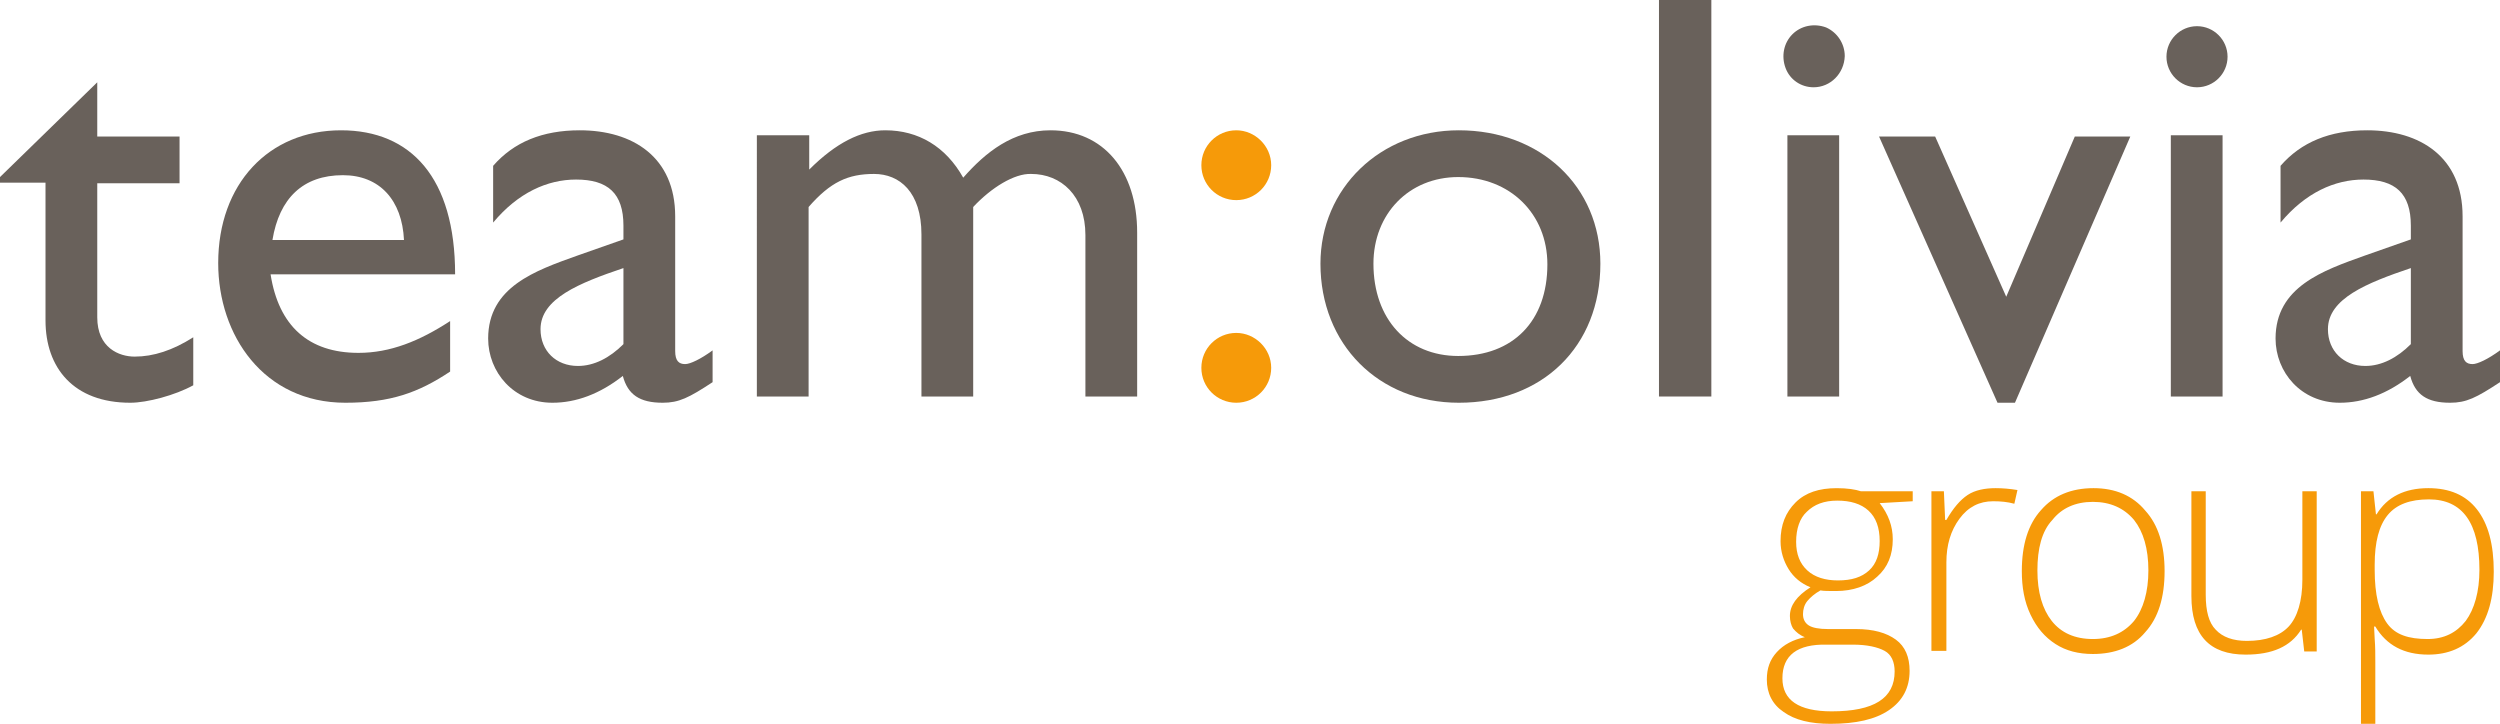
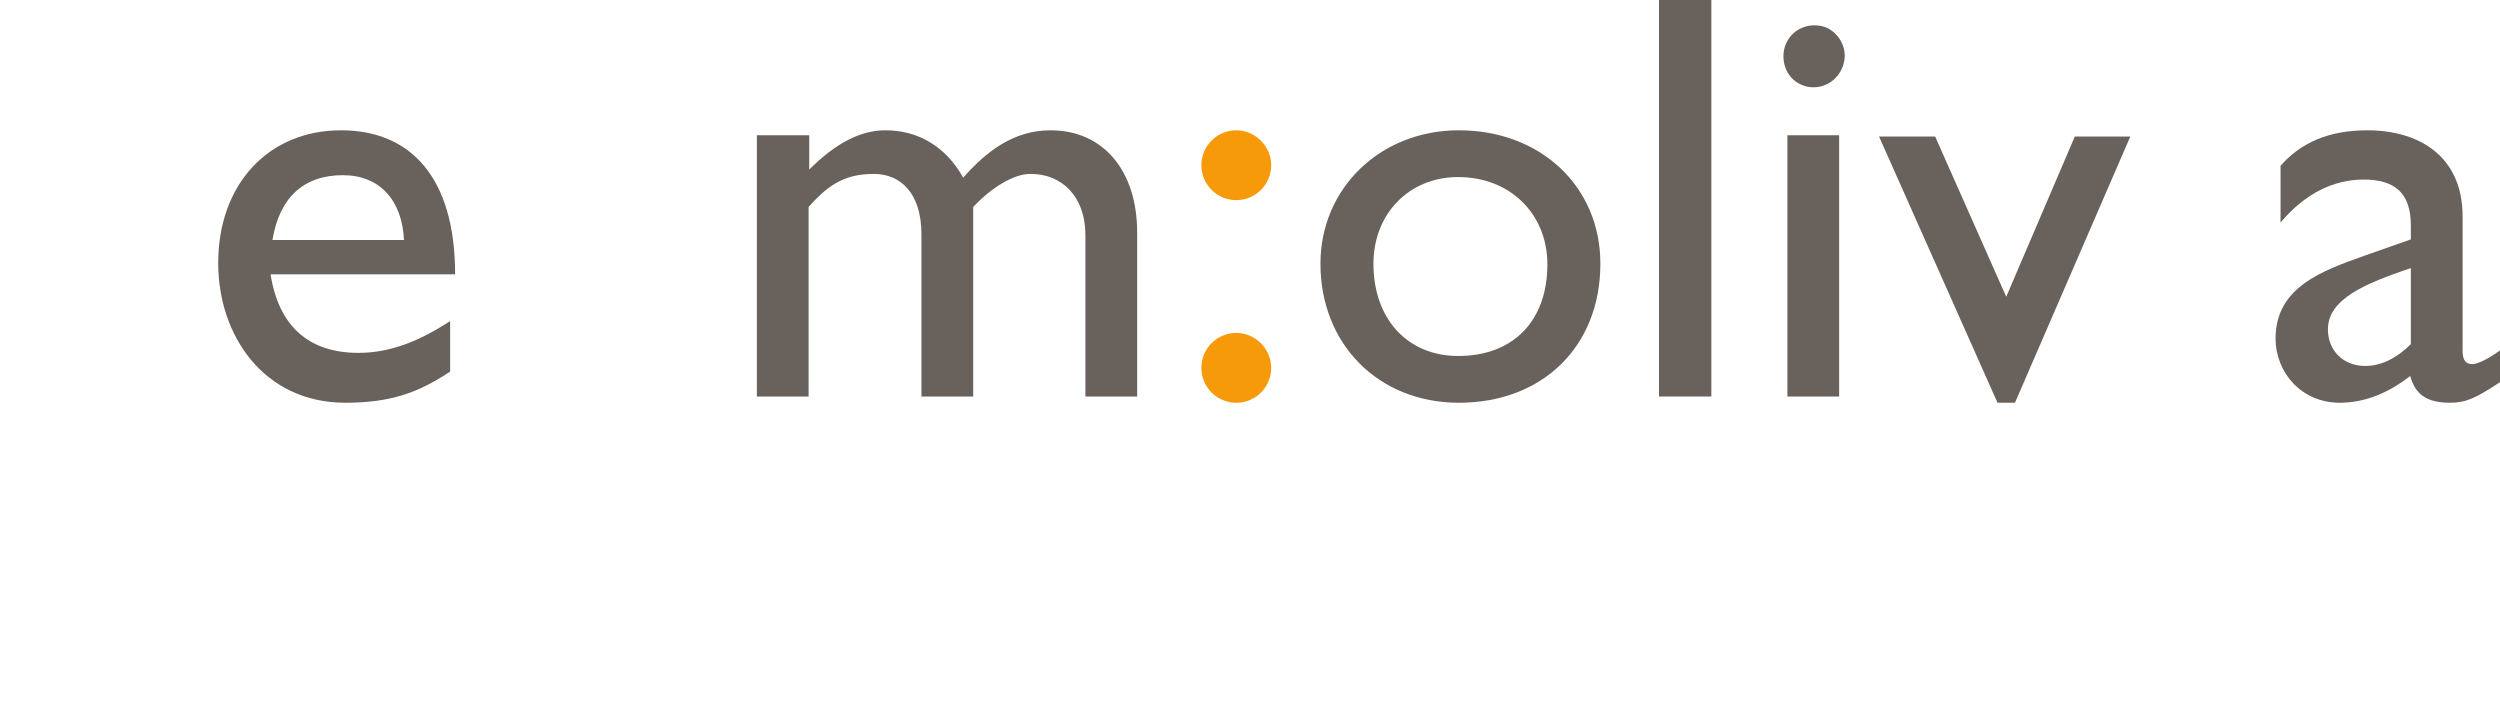
<svg xmlns="http://www.w3.org/2000/svg" version="1.1" id="Layer_1" x="0px" y="0px" width="401px" height="116.2px" viewBox="0 0 401 116.2" style="enable-background:new 0 0 401 116.2;" xml:space="preserve">
  <style type="text/css">
	.st0{fill-rule:evenodd;clip-rule:evenodd;fill:#69615B;}
	.st1{fill:#69615B;}
	.st2{fill:#F69A09;}
	.st3{fill-rule:evenodd;clip-rule:evenodd;fill:#F69A09;}
</style>
  <title>Group</title>
  <desc>Created with Sketch.</desc>
  <g id="team-olivia-logo-new-copy-2">
-     <path id="Path" class="st0" d="M15.6,21.9h13.2v7.5H15.6v21.5c0,4.9,3.5,6.3,6,6.3c3,0,6.1-1,9.4-3.1v7.7   c-2.9,1.6-7.4,2.8-10.1,2.8c-9.1,0-13.6-5.6-13.6-13.2V29.3H0v-0.9l15.6-15.2V21.9z" />
    <path id="Shape" class="st1" d="M72.2,59.6c-5.1,3.4-9.6,5-16.8,5C42.3,64.6,35,53.8,35,42.2c0-12.7,8.1-21.3,19.7-21.3   C65.9,20.9,73,28.5,73,44H43.4c1.3,8.3,6.1,12.6,14.1,12.6c5.1,0,9.8-1.9,14.7-5.1V59.6z M64.8,38.5c-0.3-6.4-3.9-10.4-9.8-10.4   c-6.4,0-10.2,3.7-11.3,10.4H64.8z" />
-     <path id="Shape_1_" class="st1" d="M114.3,61.3c-3.8,2.5-5.4,3.3-8,3.3c-3.7,0-5.6-1.3-6.4-4.3c-3.7,2.9-7.5,4.3-11.3,4.3   c-6.2,0-10.3-4.9-10.3-10.3c0-8.3,7.6-10.9,14.3-13.3l7.4-2.6v-2.2c0-5.2-2.5-7.4-7.6-7.4c-4.6,0-9.3,2.1-13.3,6.9v-9.1   c3.3-3.8,7.9-5.7,13.9-5.7c8.5,0,15.3,4.3,15.3,13.8v21.6c0,1.6,0.6,2.1,1.6,2.1c0.8,0,2.5-0.8,4.4-2.2V61.3z M100,43   c-7.1,2.4-13.3,4.9-13.3,9.8c0,3.5,2.5,5.9,6,5.9c2.6,0,5.1-1.3,7.3-3.5V43z" />
    <path id="Path_1_" class="st0" d="M129.8,21.7v5.5c4.3-4.3,8.3-6.3,12.2-6.3c5.3,0,9.7,2.6,12.5,7.6c3.6-4.1,8-7.6,14-7.6   c8.5,0,13.9,6.5,13.9,16.4v26.3h-8.3V37.7c0-6.3-3.9-9.8-8.7-9.8c-2.7-0.1-6.4,2.2-9.3,5.3v30.4h-8.3v-26c0-6.8-3.5-9.7-7.6-9.7   c-4.2,0-7,1.3-10.5,5.3v30.4h-8.3V21.7H129.8z" />
    <path id="Shape_2_" class="st2" d="M203.9,26.5c0,3.1-2.5,5.6-5.6,5.6s-5.6-2.5-5.6-5.6s2.5-5.6,5.6-5.6   C201.3,20.9,203.9,23.4,203.9,26.5z M203.9,59c0,3.1-2.5,5.6-5.6,5.6s-5.6-2.5-5.6-5.6s2.5-5.6,5.6-5.6   C201.3,53.4,203.9,55.9,203.9,59z" />
    <path id="Shape_3_" class="st1" d="M256.7,42.3c0,13.3-9.3,22.3-22.7,22.3c-12.9,0-22.2-9.4-22.2-22.3c0-12.1,9.6-21.4,22.2-21.4   C247.1,20.9,256.7,29.9,256.7,42.3z M220.3,42.3c0,8.9,5.5,14.8,13.6,14.8c8.8,0,14.3-5.6,14.3-14.7c0-8.1-6-14-14.3-14   C226,28.4,220.3,34.3,220.3,42.3z" />
    <polygon id="Path_2_" class="st0" points="274.5,63.6 266.1,63.6 266.1,0 274.5,0  " />
    <path id="Shape_4_" class="st1" d="M290.9,14c-2,0-3.8-1.2-4.5-3.1s-0.3-4,1.1-5.4s3.5-1.8,5.4-1.1c1.8,0.8,3,2.6,3,4.6   C295.8,11.8,293.6,14,290.9,14z M295,63.6h-8.3V21.7h8.3V63.6z" />
    <polygon id="Path_3_" class="st0" points="301.4,21.9 310.4,21.9 321.8,47.6 332.8,21.9 341.7,21.9 323.2,64.6 320.4,64.6  " />
-     <path id="Shape_5_" class="st1" d="M352.4,14c-2.7,0-4.9-2.2-4.9-4.9s2.2-4.9,4.9-4.9c2.7,0,4.9,2.2,4.9,4.9S355.1,14,352.4,14z    M356.5,63.6h-8.3V21.7h8.3V63.6z" />
    <path id="Shape_6_" class="st1" d="M401,61.3c-3.8,2.5-5.4,3.3-8,3.3c-3.7,0-5.6-1.3-6.4-4.3c-3.7,2.9-7.5,4.3-11.3,4.3   c-6.2,0-10.3-4.9-10.3-10.3c0-8.3,7.6-10.9,14.3-13.3l7.4-2.6v-2.2c0-5.2-2.5-7.4-7.6-7.4c-4.6,0-9.3,2.1-13.3,6.9v-9.1   c3.3-3.8,7.9-5.7,13.9-5.7c8.5,0,15.3,4.3,15.3,13.8v21.6c0,1.6,0.6,2.1,1.6,2.1c0.8,0,2.5-0.8,4.4-2.2V61.3z M386.7,43   c-7.1,2.4-13.3,4.9-13.3,9.8c0,3.5,2.5,5.9,6,5.9c2.6,0,5.1-1.3,7.3-3.5V43z" />
  </g>
-   <path id="group-copy-4" class="st3" d="M306.8,78.8v1.6l-5.3,0.3c1.4,1.8,2.1,3.7,2.1,5.8c0,2.5-0.8,4.5-2.5,6  c-1.6,1.5-3.9,2.3-6.6,2.3c-1.2,0-2,0-2.5-0.1c-0.9,0.5-1.6,1.1-2.1,1.7s-0.7,1.4-0.7,2.1c0,0.8,0.3,1.4,0.9,1.8s1.7,0.6,3.1,0.6  h4.5c2.8,0,4.9,0.6,6.4,1.7s2.2,2.8,2.2,5c0,2.7-1.1,4.8-3.3,6.3s-5.3,2.2-9.4,2.2c-3.2,0-5.7-0.6-7.5-1.9c-1.8-1.2-2.7-3-2.7-5.2  c0-1.8,0.5-3.2,1.6-4.4s2.6-2,4.5-2.4c-0.8-0.3-1.4-0.8-1.9-1.4c-0.3-0.5-0.5-1.2-0.5-2c0-1.7,1.1-3.2,3.3-4.6  c-1.5-0.6-2.7-1.6-3.5-2.9c-0.8-1.3-1.3-2.8-1.3-4.5c0-2.6,0.8-4.6,2.4-6.2s3.8-2.3,6.6-2.3c1.7,0,3,0.2,3.9,0.5H306.8z   M285.9,108.8c0,3.5,2.6,5.3,7.9,5.3c6.8,0,10.1-2.1,10.1-6.4c0-1.5-0.5-2.7-1.6-3.3c-1.1-0.6-2.8-1-5.1-1H293  C288.3,103.3,285.9,105.1,285.9,108.8z M288.1,86.9c0,2,0.6,3.5,1.8,4.6c1.2,1.1,2.9,1.6,4.9,1.6c2.2,0,3.8-0.5,5-1.6  c1.2-1.1,1.7-2.7,1.7-4.7c0-2.2-0.6-3.8-1.8-4.9c-1.2-1.1-2.9-1.6-5-1.6c-2.1,0-3.7,0.6-4.9,1.8C288.7,83.1,288.1,84.8,288.1,86.9z   M320.1,78.3c1.1,0,2.3,0.1,3.5,0.3l-0.5,2.2c-1.1-0.3-2.2-0.4-3.4-0.4c-2.2,0-4,0.9-5.4,2.8c-1.4,1.9-2.1,4.2-2.1,7v14.2h-2.4V78.8  h2l0.2,4.6h0.2c1.1-1.9,2.2-3.2,3.4-4C316.8,78.6,318.4,78.3,320.1,78.3z M347.2,91.6c0,4.2-1,7.5-3.1,9.8c-2,2.4-4.9,3.5-8.4,3.5  c-2.3,0-4.3-0.5-6-1.6c-1.7-1.1-3-2.6-4-4.7s-1.4-4.4-1.4-7c0-4.2,1-7.5,3.1-9.8c2-2.3,4.8-3.5,8.4-3.5c3.5,0,6.3,1.2,8.3,3.6  C346.2,84.2,347.2,87.5,347.2,91.6z M326.8,91.5c0,3.5,0.8,6.2,2.3,8.1s3.7,2.9,6.6,2.9c2.8,0,5-1,6.6-2.9c1.5-1.9,2.3-4.7,2.3-8.1  c0-3.5-0.8-6.2-2.3-8.1c-1.6-1.9-3.8-2.9-6.6-2.9c-2.8,0-5,1-6.5,2.9C327.5,85.2,326.8,88,326.8,91.5z M353.8,78.8v16.6  c0,2.6,0.5,4.5,1.6,5.6c1.1,1.2,2.8,1.8,5,1.8c3,0,5.3-0.8,6.7-2.3c1.4-1.5,2.2-4.1,2.2-7.5V78.8h2.3v25.7h-2l-0.4-3.5h-0.1  c-1.7,2.7-4.6,4-8.9,4c-5.8,0-8.7-3.1-8.7-9.4V78.8H353.8z M389.5,105c-3.9,0-6.7-1.5-8.5-4.5h-0.2l0.1,2c0.1,1.2,0.1,2.5,0.1,3.8  v9.8h-2.3V78.8h2l0.4,3.7h0.1c1.7-2.8,4.5-4.2,8.3-4.2c3.4,0,6,1.1,7.8,3.4c1.8,2.3,2.7,5.6,2.7,10c0,4.2-0.9,7.5-2.8,9.9  C395.3,103.9,392.7,105,389.5,105z M389.4,102.5c2.6,0,4.6-1,6.1-2.9c1.4-1.9,2.2-4.7,2.2-8.2c0-7.5-2.7-11.3-8.1-11.3  c-3,0-5.2,0.8-6.6,2.5s-2.1,4.3-2.1,8v0.8c0,4,0.7,6.8,2,8.6C384.2,101.8,386.3,102.5,389.4,102.5z" />
</svg>